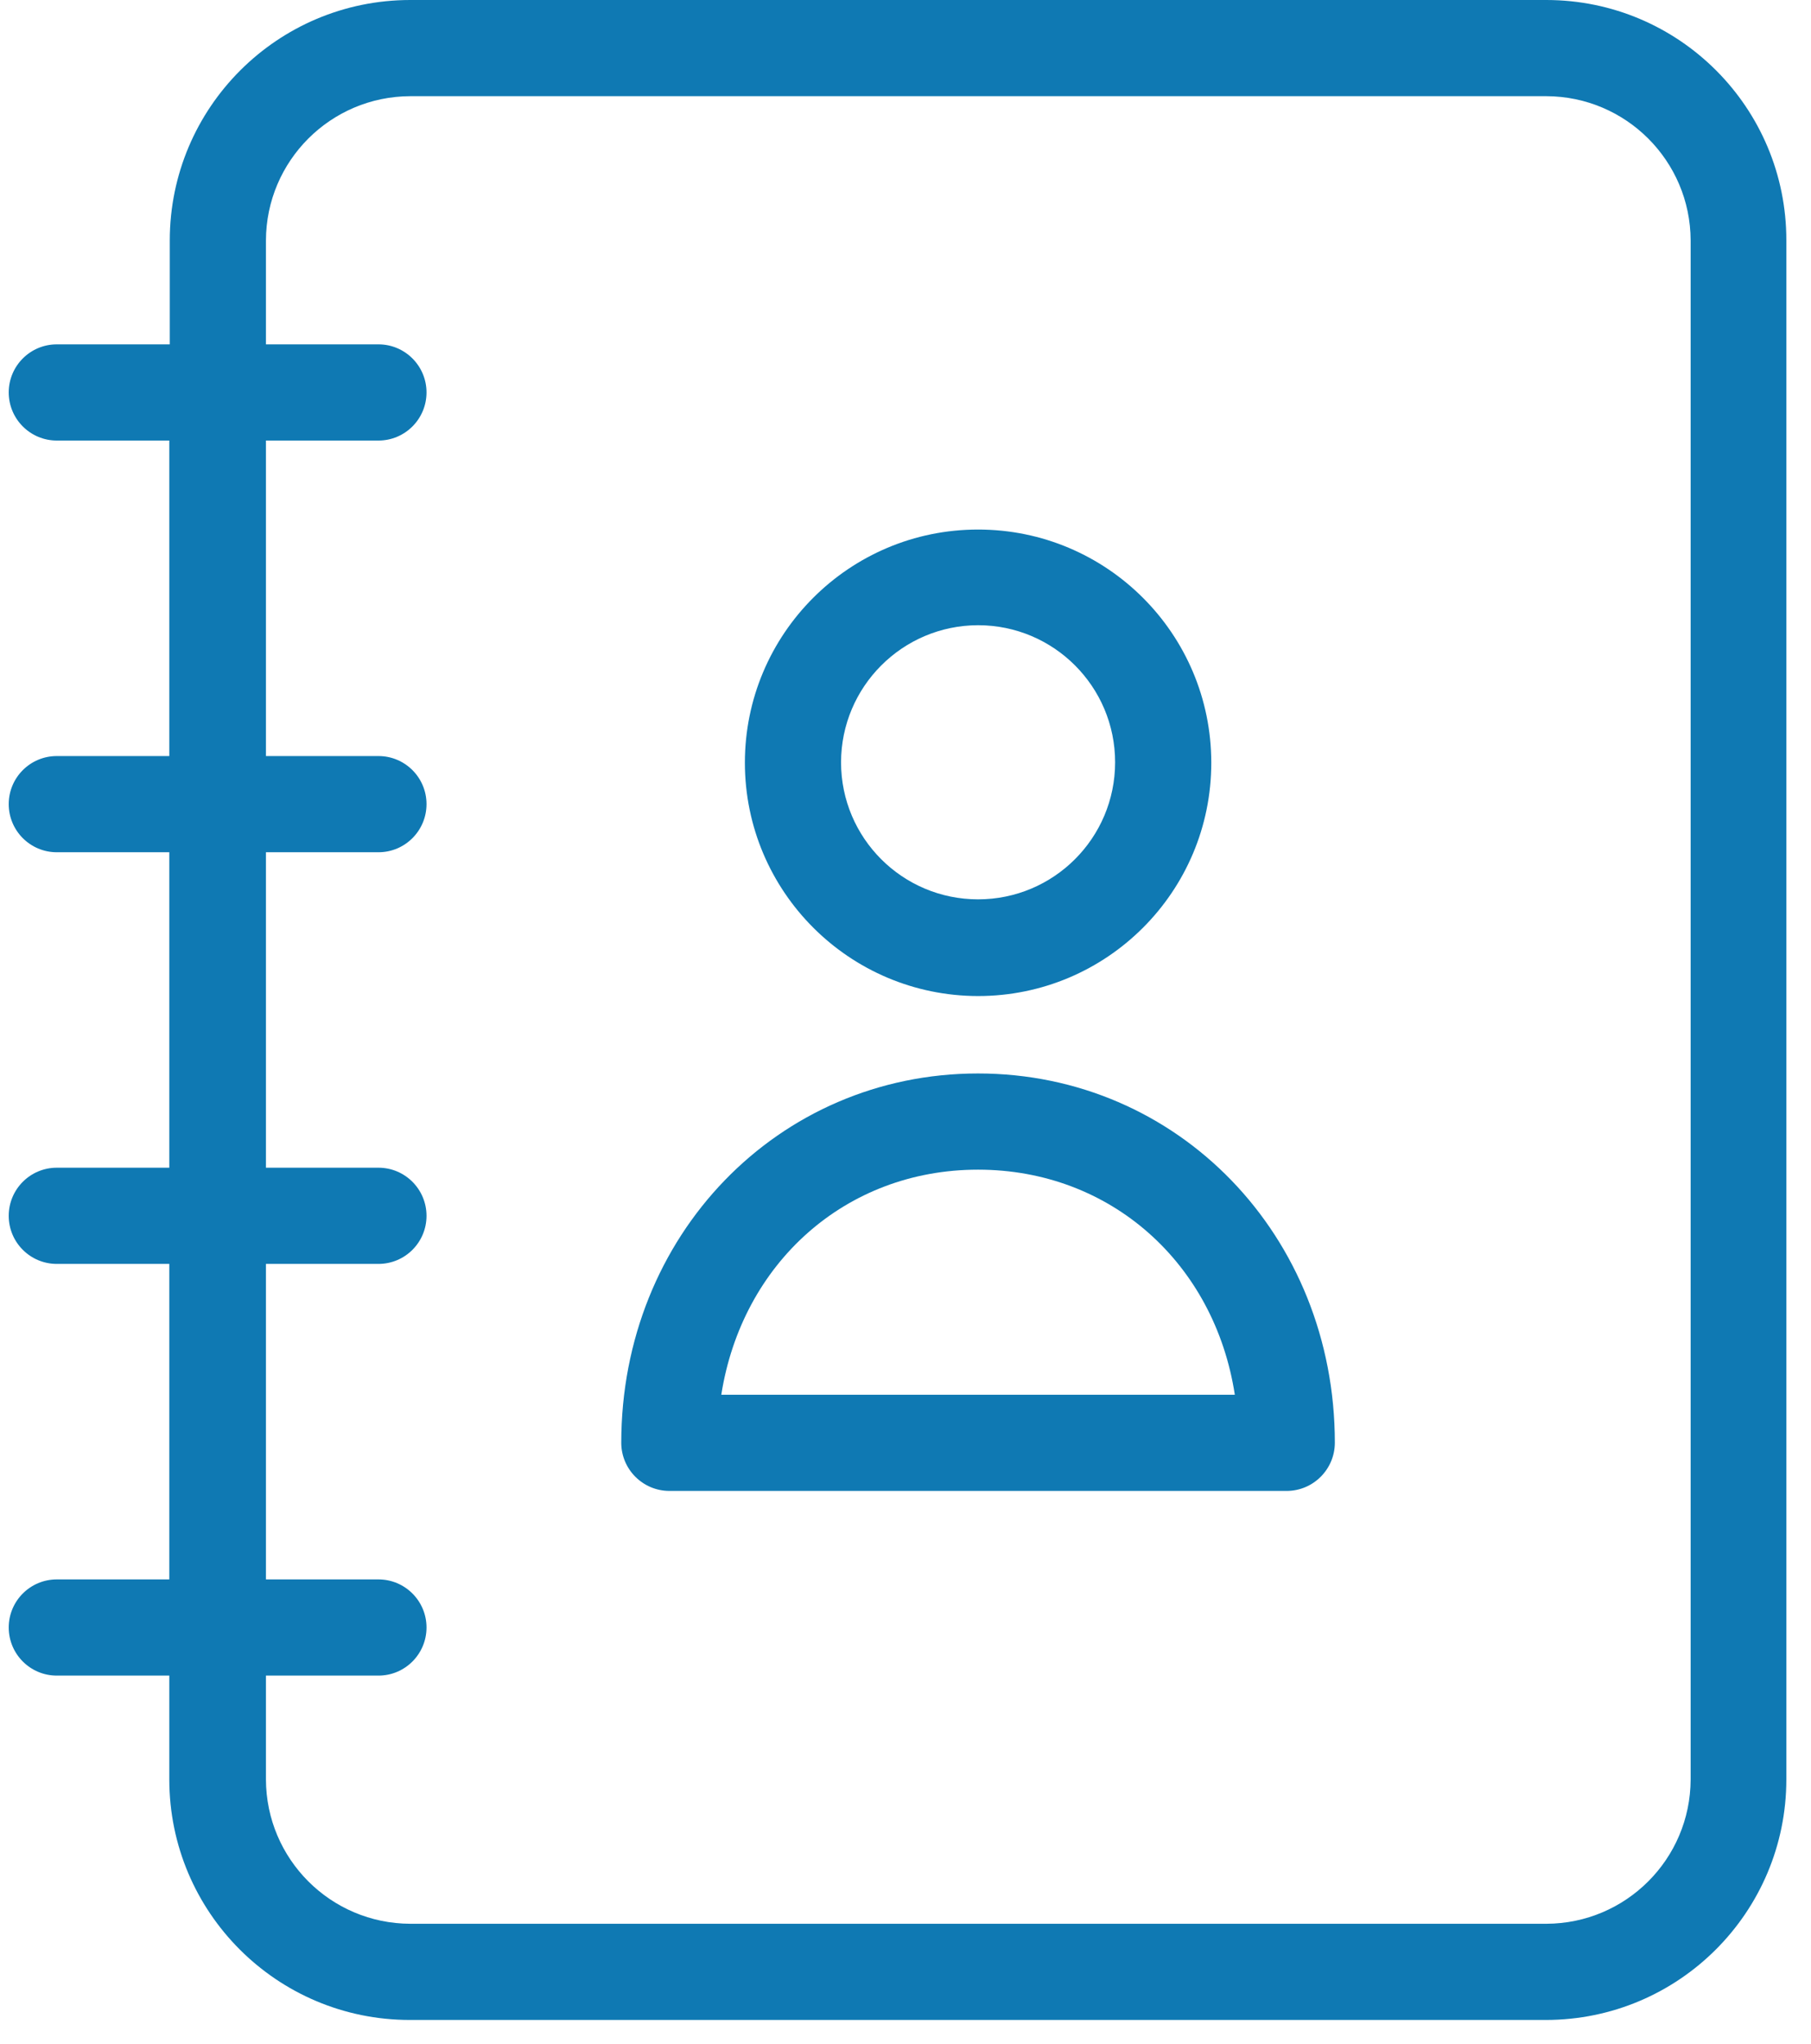
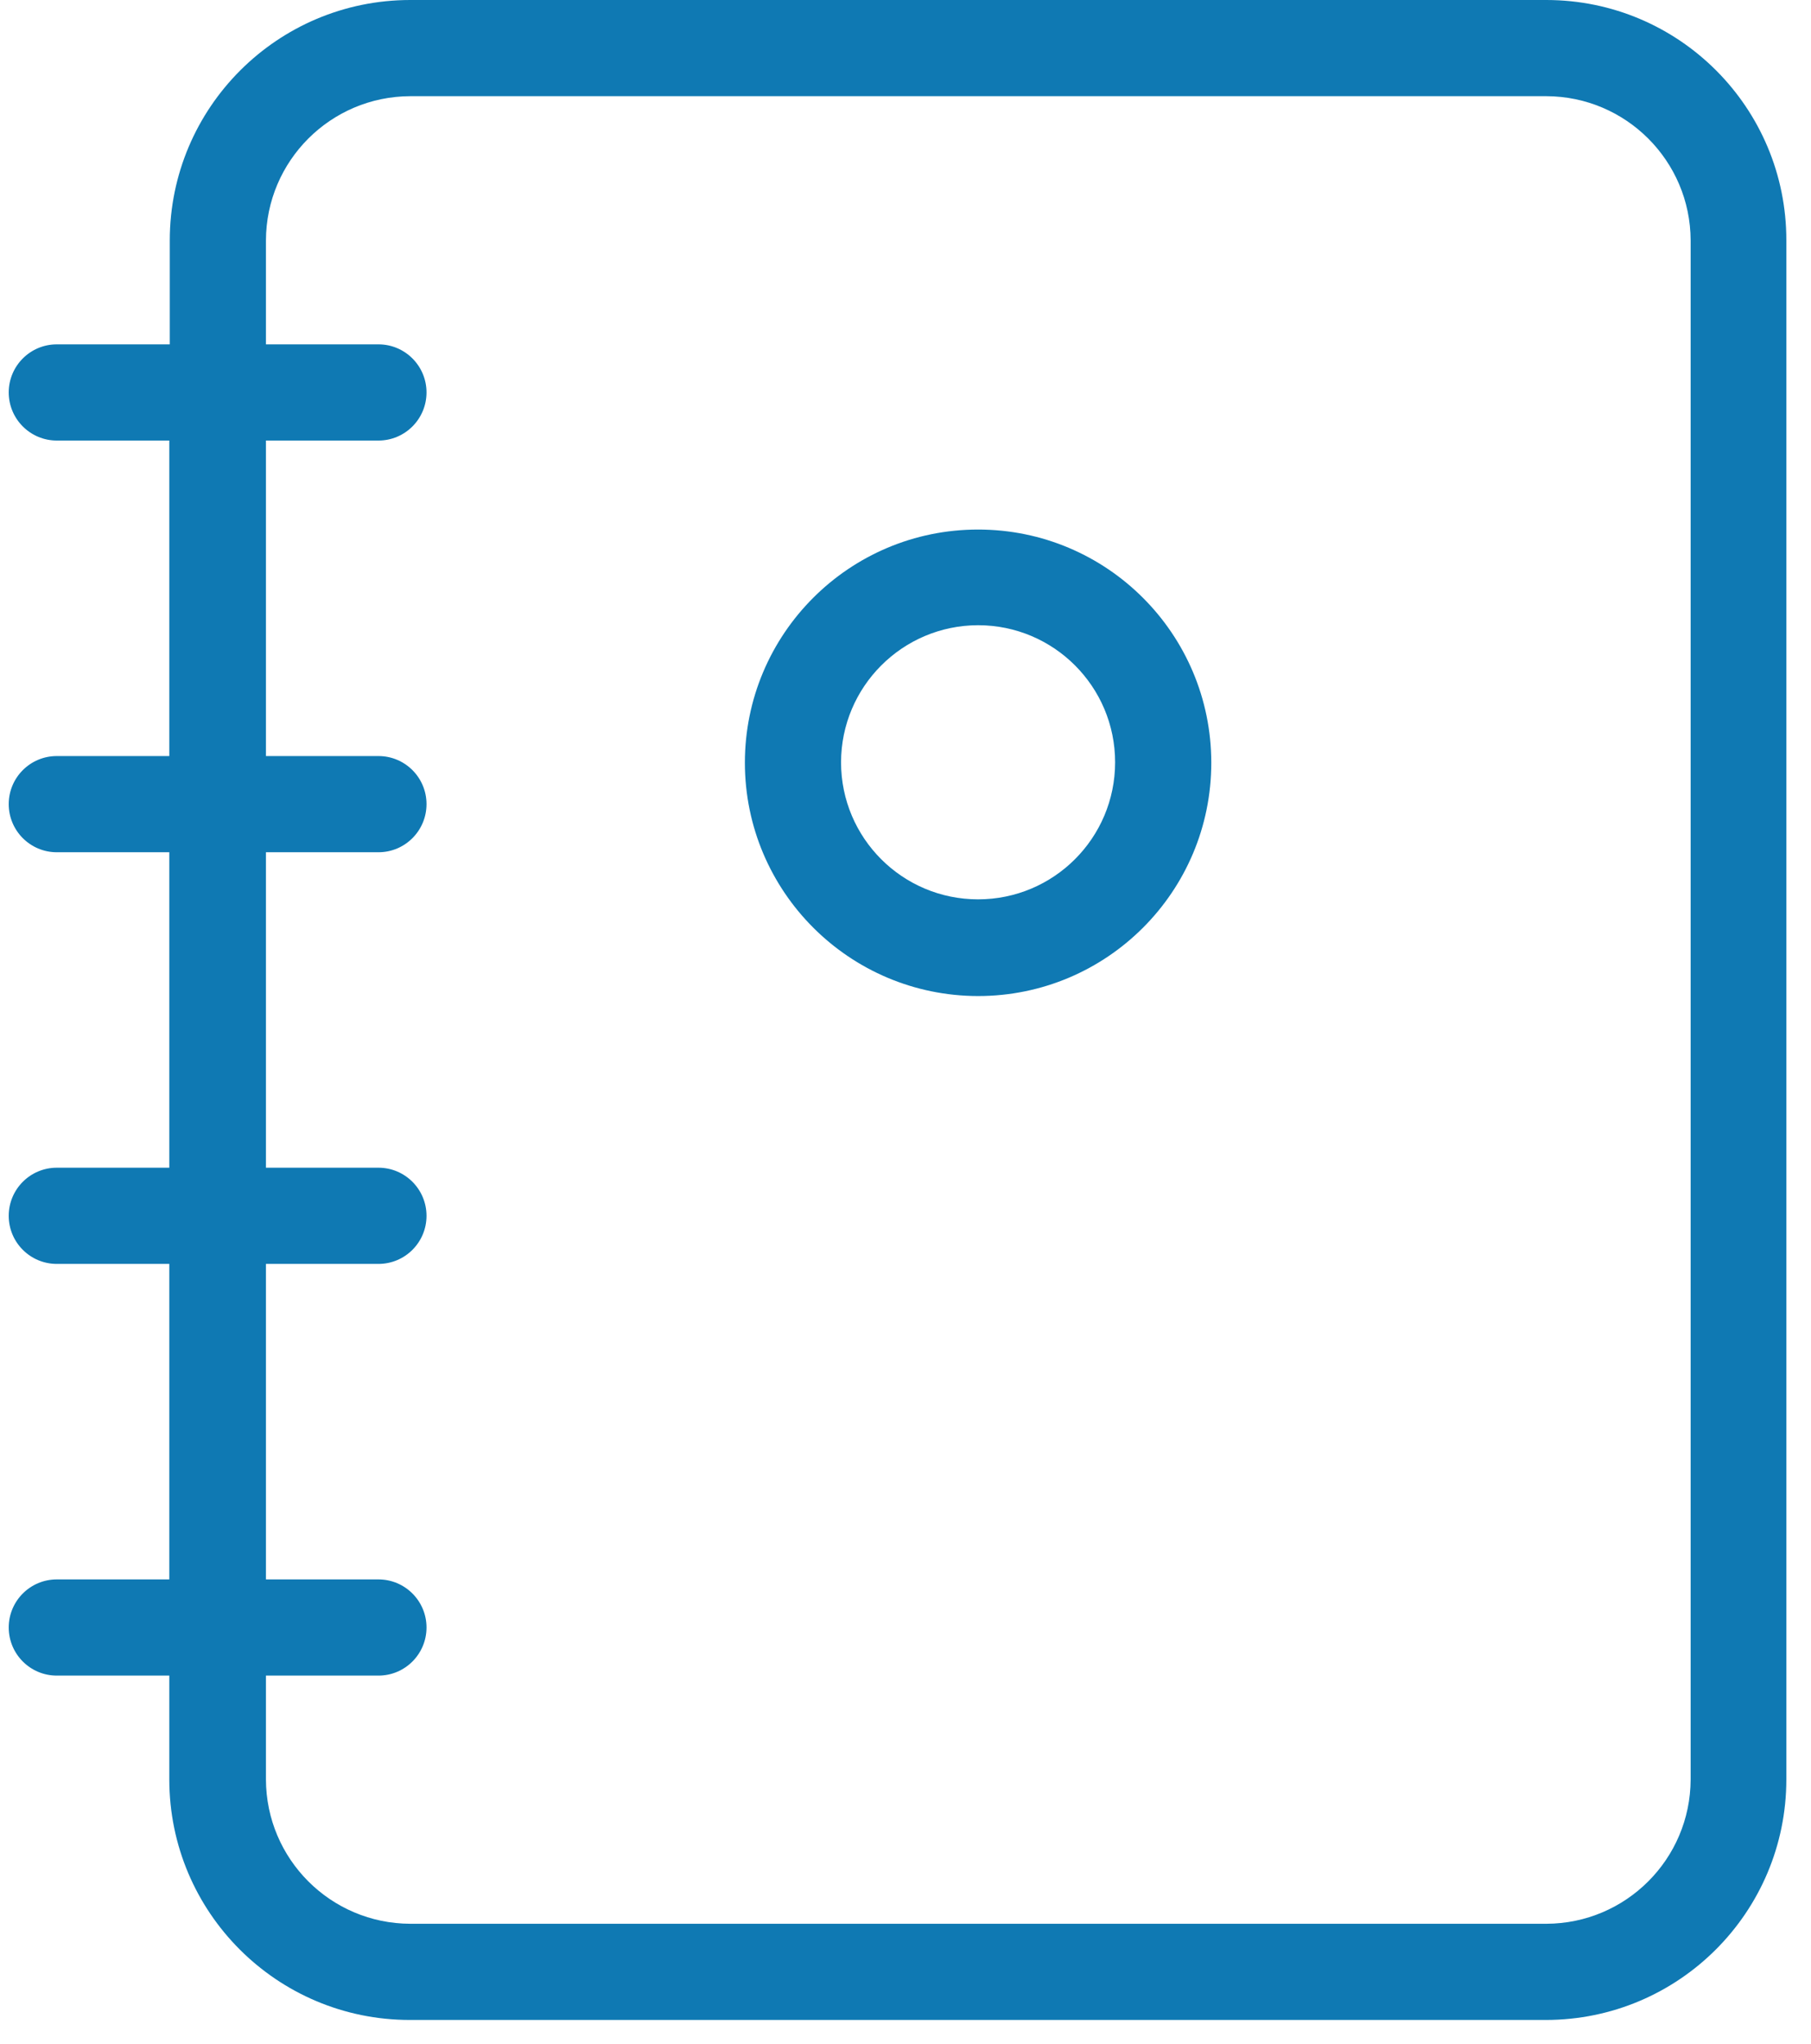
<svg xmlns="http://www.w3.org/2000/svg" width="39" height="44" viewBox="0 0 39 44" fill="none">
  <path d="M33.302 0H8.834C5.975 0.001 3.657 2.318 3.656 5.177V7.414H1.223C0.651 7.414 0.188 7.878 0.188 8.449C0.188 9.021 0.651 9.485 1.223 9.485H3.646V16.278H1.223C0.651 16.278 0.188 16.741 0.188 17.313C0.188 17.885 0.651 18.349 1.223 18.349H3.646V25.141H1.223C0.651 25.141 0.188 25.605 0.188 26.177C0.188 26.749 0.651 27.212 1.223 27.212H3.646V34.005H1.223C0.651 34.005 0.188 34.469 0.188 35.04C0.188 35.612 0.651 36.076 1.223 36.076H3.646V38.312C3.647 41.171 5.964 43.489 8.823 43.49H33.291C36.15 43.489 38.468 41.171 38.469 38.312V5.177C38.473 2.32 36.159 0.002 33.302 0ZM36.408 38.312C36.403 40.026 35.015 41.414 33.302 41.419H8.834C7.12 41.414 5.732 40.026 5.727 38.312V36.076H8.15C8.722 36.076 9.185 35.612 9.185 35.04C9.185 34.469 8.722 34.005 8.15 34.005H5.727V27.212H8.15C8.722 27.212 9.185 26.749 9.185 26.177C9.185 25.605 8.722 25.141 8.15 25.141H5.727V18.349H8.15C8.722 18.349 9.185 17.885 9.185 17.313C9.185 16.741 8.722 16.278 8.15 16.278H5.727V9.485H8.15C8.722 9.485 9.185 9.021 9.185 8.449C9.185 7.878 8.722 7.414 8.15 7.414H5.727V5.177C5.732 3.464 7.12 2.076 8.834 2.071H33.302C35.015 2.076 36.403 3.464 36.408 5.177V38.312Z" fill="#0F79B3" />
  <path d="M21.063 21.445C23.837 21.445 26.085 19.197 26.085 16.423C26.085 13.649 23.837 11.401 21.063 11.401C18.289 11.401 16.041 13.649 16.041 16.423C16.044 19.195 18.29 21.442 21.063 21.445ZM21.063 13.461C22.693 13.461 24.014 14.783 24.014 16.412C24.014 18.042 22.693 19.363 21.063 19.363C19.433 19.363 18.112 18.042 18.112 16.412C18.115 14.784 19.434 13.464 21.063 13.461Z" fill="#0F79B3" />
-   <path d="M21.062 23.112C16.755 23.112 13.379 26.601 13.379 31.064C13.38 31.635 13.843 32.098 14.414 32.1H27.71C28.281 32.098 28.744 31.635 28.746 31.064C28.746 26.601 25.37 23.112 21.062 23.112ZM15.533 30.029C15.978 27.202 18.204 25.183 21.062 25.183C23.92 25.183 26.157 27.202 26.592 30.029H15.533Z" fill="#0F79B3" />
</svg>